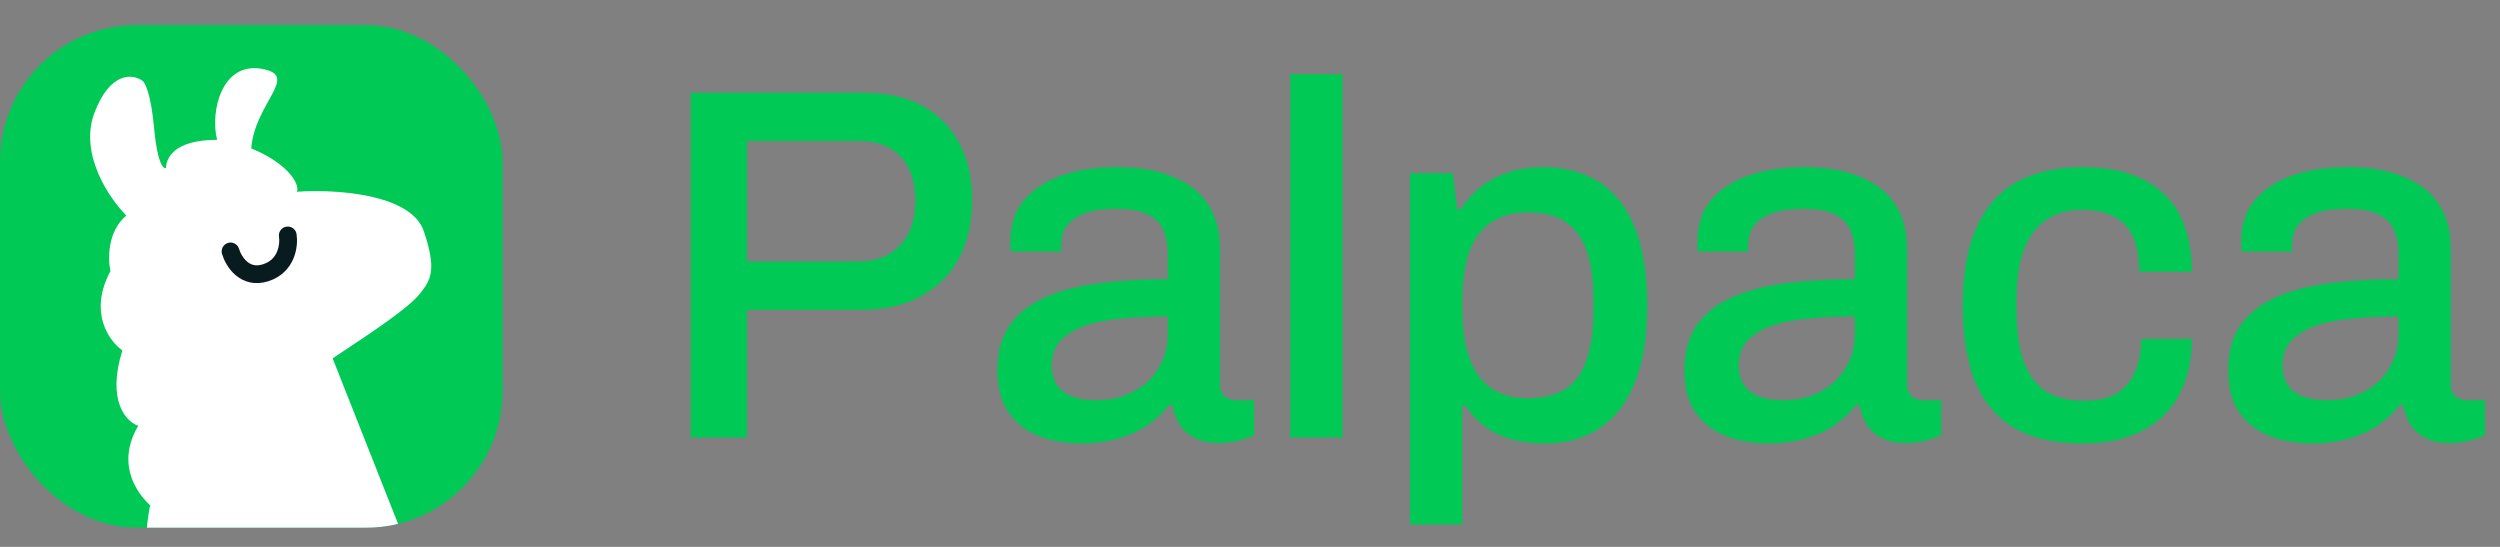
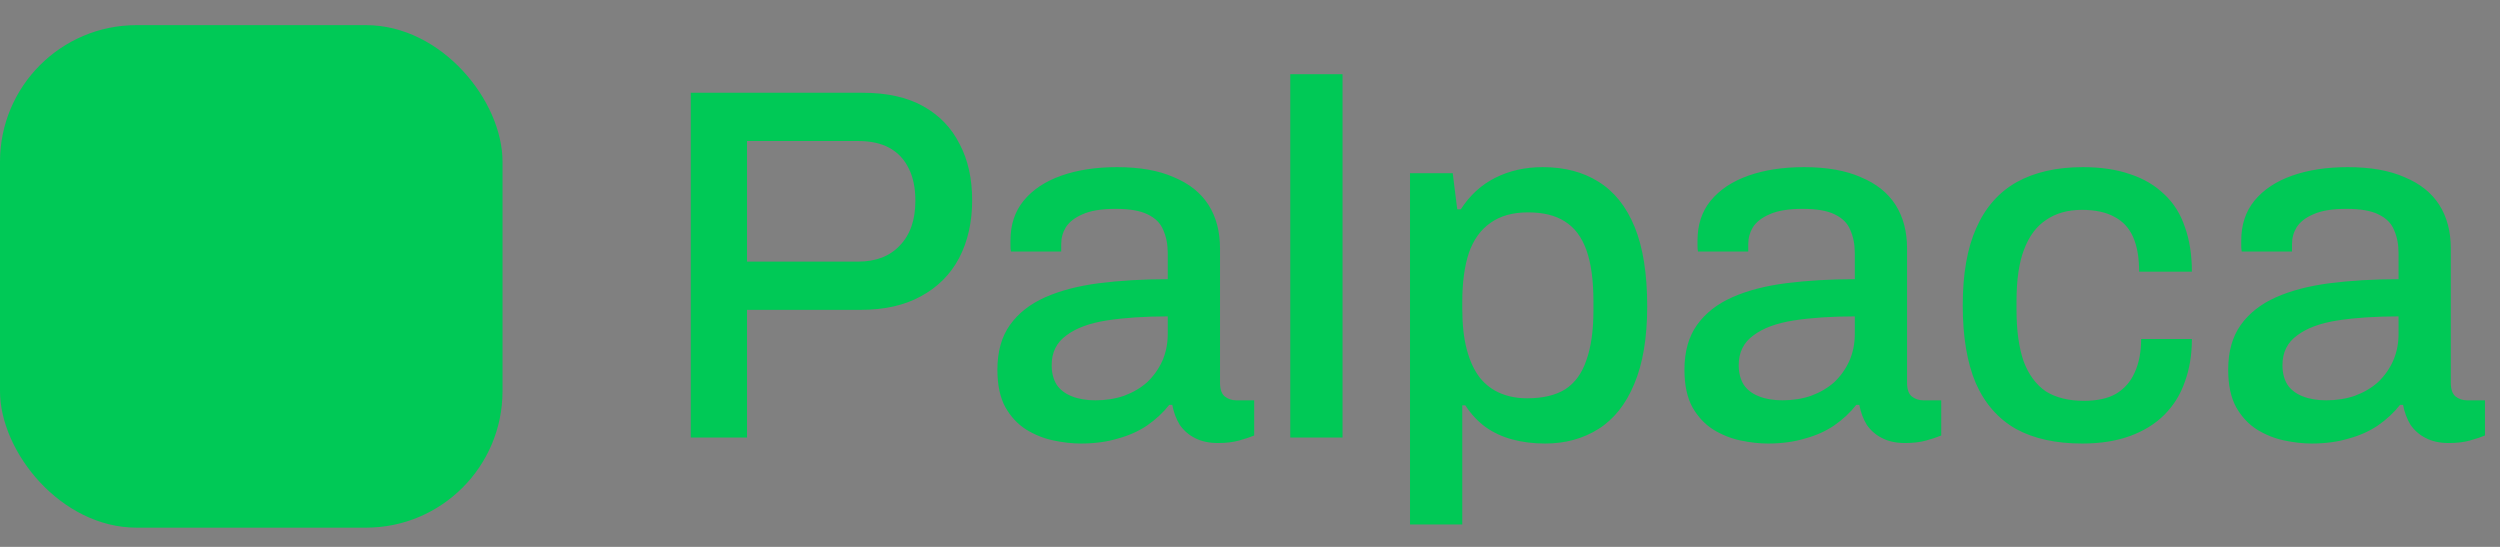
<svg xmlns="http://www.w3.org/2000/svg" width="320" height="70" viewBox="0 0 320 70" fill="none">
  <rect x="0" y="0" width="320" height="70" fill="#808080" stroke="none" />
  <g clip-path="url(#clip0_5352_76614)">
    <rect y="3.217" width="64.323" height="64.323" rx="17.48" fill="#00C956" />
-     <path d="M17.694 54.504C14.139 60.505 19.218 64.661 19.218 64.661C19.218 64.661 17.227 73.761 21.249 74.707C29.479 76.643 47.232 70.551 51.212 67.708L42.578 45.871C48.546 41.932 52.397 39.285 53.751 37.592C55.213 35.764 55.884 34.496 54.259 29.62C52.634 24.745 42.748 24.203 38.008 24.542C38.385 23.705 37.105 21.044 32.159 18.989C32.639 13.054 38.504 9.644 33.437 8.798C28.371 7.953 26.872 14.303 27.789 17.897C22.159 17.897 21.277 20.323 21.249 21.495C20.911 21.664 20.132 20.886 19.726 16.417C19.32 11.948 18.541 10.491 18.202 10.322C17.017 9.475 14.139 9.103 12.108 14.384C10.077 19.666 13.97 25.388 16.171 27.588C13.733 29.62 13.801 33.175 14.139 34.698C11.296 39.98 13.97 43.67 15.663 44.855C13.632 51.355 16.171 53.996 17.694 54.504Z" fill="white" />
-     <path d="M29.51 32.181C29.885 33.456 31.313 35.786 34.017 34.909C36.722 34.032 37.023 31.361 36.835 30.136" stroke="#081C1F" stroke-width="2.275" stroke-linecap="round" />
  </g>
  <path d="M88.415 56V11.874H110.414C113.544 11.874 116.138 12.453 118.197 13.611C120.255 14.769 121.799 16.377 122.828 18.435C123.9 20.451 124.436 22.852 124.436 25.64C124.436 28.427 123.879 30.893 122.764 33.037C121.649 35.138 120.019 36.767 117.875 37.925C115.774 39.083 113.201 39.662 110.156 39.662H95.619V56H88.415ZM95.619 33.487H109.835C112.108 33.487 113.887 32.801 115.174 31.429C116.503 30.056 117.168 28.148 117.168 25.704C117.168 24.074 116.889 22.702 116.331 21.587C115.774 20.429 114.959 19.55 113.887 18.95C112.815 18.35 111.464 18.049 109.835 18.049H95.619V33.487ZM138.344 56.772C137.272 56.772 136.115 56.643 134.871 56.386C133.627 56.129 132.448 55.657 131.333 54.971C130.261 54.285 129.382 53.341 128.696 52.141C128.01 50.897 127.667 49.289 127.667 47.316C127.667 45.001 128.203 43.093 129.275 41.592C130.347 40.091 131.848 38.911 133.778 38.054C135.707 37.196 138.001 36.596 140.66 36.253C143.362 35.91 146.299 35.738 149.472 35.738V32.393C149.472 31.279 149.279 30.292 148.893 29.435C148.55 28.577 147.886 27.912 146.899 27.441C145.956 26.969 144.584 26.733 142.783 26.733C140.982 26.733 139.567 26.969 138.537 27.441C137.551 27.869 136.844 28.427 136.415 29.113C136.029 29.756 135.836 30.464 135.836 31.236V32.2H129.404C129.361 31.986 129.339 31.772 129.339 31.557C129.339 31.343 129.339 31.085 129.339 30.785C129.339 28.77 129.897 27.076 131.012 25.704C132.169 24.289 133.778 23.217 135.836 22.488C137.894 21.759 140.274 21.394 142.976 21.394C145.892 21.394 148.315 21.823 150.244 22.681C152.217 23.495 153.696 24.675 154.683 26.218C155.669 27.762 156.162 29.628 156.162 31.814V48.989C156.162 49.803 156.355 50.383 156.741 50.725C157.17 51.069 157.663 51.24 158.22 51.24H160.536V55.743C160.021 55.957 159.378 56.172 158.606 56.386C157.834 56.6 156.934 56.708 155.905 56.708C154.747 56.708 153.761 56.493 152.946 56.064C152.174 55.678 151.531 55.121 151.016 54.392C150.544 53.62 150.223 52.762 150.051 51.819H149.665C148.893 52.805 147.95 53.684 146.835 54.456C145.763 55.185 144.519 55.743 143.104 56.129C141.689 56.557 140.103 56.772 138.344 56.772ZM140.21 51.24C141.539 51.24 142.761 51.047 143.876 50.661C145.034 50.232 146.02 49.654 146.835 48.925C147.65 48.153 148.293 47.252 148.765 46.223C149.237 45.151 149.472 43.993 149.472 42.749V40.498C146.514 40.498 143.919 40.67 141.689 41.013C139.459 41.356 137.723 41.999 136.479 42.942C135.236 43.843 134.614 45.108 134.614 46.737C134.614 47.724 134.828 48.56 135.257 49.246C135.686 49.889 136.329 50.383 137.187 50.725C138.044 51.069 139.052 51.24 140.21 51.24ZM165.155 56V9.494H171.844V56H165.155ZM180.482 67.128V22.166H185.949L186.528 26.797H186.978C188.136 24.996 189.615 23.645 191.417 22.745C193.218 21.845 195.233 21.394 197.463 21.394C200.25 21.394 202.63 22.016 204.603 23.26C206.618 24.503 208.162 26.433 209.234 29.049C210.306 31.665 210.842 35.052 210.842 39.212C210.842 43.243 210.285 46.566 209.17 49.182C208.098 51.755 206.575 53.663 204.603 54.907C202.63 56.15 200.357 56.772 197.784 56.772C196.284 56.772 194.89 56.6 193.603 56.257C192.317 55.914 191.159 55.378 190.13 54.649C189.144 53.92 188.286 52.998 187.557 51.883H187.171V67.128H180.482ZM195.469 50.983C197.484 50.983 199.114 50.597 200.357 49.825C201.601 49.01 202.502 47.767 203.059 46.094C203.659 44.422 203.96 42.299 203.96 39.726V38.569C203.96 35.867 203.659 33.68 203.059 32.008C202.459 30.335 201.537 29.113 200.293 28.341C199.092 27.569 197.527 27.183 195.598 27.183C193.625 27.183 192.017 27.634 190.773 28.534C189.53 29.392 188.608 30.678 188.007 32.393C187.45 34.109 187.171 36.188 187.171 38.633V39.533C187.171 41.549 187.364 43.285 187.75 44.743C188.136 46.202 188.694 47.402 189.422 48.346C190.151 49.246 191.031 49.911 192.06 50.34C193.089 50.768 194.225 50.983 195.469 50.983ZM226.286 56.772C225.214 56.772 224.056 56.643 222.813 56.386C221.569 56.129 220.39 55.657 219.275 54.971C218.203 54.285 217.324 53.341 216.638 52.141C215.952 50.897 215.609 49.289 215.609 47.316C215.609 45.001 216.145 43.093 217.217 41.592C218.289 40.091 219.79 38.911 221.719 38.054C223.649 37.196 225.943 36.596 228.602 36.253C231.303 35.91 234.241 35.738 237.414 35.738V32.393C237.414 31.279 237.221 30.292 236.835 29.435C236.492 28.577 235.827 27.912 234.841 27.441C233.898 26.969 232.525 26.733 230.724 26.733C228.923 26.733 227.508 26.969 226.479 27.441C225.493 27.869 224.785 28.427 224.356 29.113C223.971 29.756 223.778 30.464 223.778 31.236V32.2H217.345C217.302 31.986 217.281 31.772 217.281 31.557C217.281 31.343 217.281 31.085 217.281 30.785C217.281 28.77 217.838 27.076 218.953 25.704C220.111 24.289 221.719 23.217 223.778 22.488C225.836 21.759 228.216 21.394 230.917 21.394C233.833 21.394 236.256 21.823 238.186 22.681C240.158 23.495 241.638 24.675 242.624 26.218C243.61 27.762 244.104 29.628 244.104 31.814V48.989C244.104 49.803 244.297 50.383 244.683 50.725C245.111 51.069 245.604 51.24 246.162 51.24H248.478V55.743C247.963 55.957 247.32 56.172 246.548 56.386C245.776 56.6 244.875 56.708 243.846 56.708C242.689 56.708 241.702 56.493 240.887 56.064C240.116 55.678 239.472 55.121 238.958 54.392C238.486 53.62 238.164 52.762 237.993 51.819H237.607C236.835 52.805 235.892 53.684 234.777 54.456C233.705 55.185 232.461 55.743 231.046 56.129C229.631 56.557 228.044 56.772 226.286 56.772ZM228.151 51.24C229.481 51.24 230.703 51.047 231.818 50.661C232.976 50.232 233.962 49.654 234.777 48.925C235.592 48.153 236.235 47.252 236.706 46.223C237.178 45.151 237.414 43.993 237.414 42.749V40.498C234.455 40.498 231.861 40.67 229.631 41.013C227.401 41.356 225.664 41.999 224.421 42.942C223.177 43.843 222.555 45.108 222.555 46.737C222.555 47.724 222.77 48.56 223.199 49.246C223.627 49.889 224.271 50.383 225.128 50.725C225.986 51.069 226.994 51.24 228.151 51.24ZM266.54 56.772C263.152 56.772 260.322 56.15 258.049 54.907C255.776 53.62 254.061 51.669 252.903 49.053C251.788 46.437 251.231 43.114 251.231 39.083C251.231 35.052 251.81 31.75 252.968 29.177C254.125 26.561 255.841 24.61 258.113 23.324C260.429 22.037 263.259 21.394 266.604 21.394C268.92 21.394 270.935 21.694 272.65 22.295C274.366 22.852 275.824 23.71 277.024 24.868C278.225 25.983 279.104 27.376 279.662 29.049C280.262 30.721 280.562 32.629 280.562 34.773H273.808C273.808 32.972 273.551 31.493 273.036 30.335C272.522 29.177 271.729 28.32 270.656 27.762C269.584 27.162 268.191 26.862 266.475 26.862C264.674 26.862 263.152 27.291 261.909 28.148C260.665 28.963 259.722 30.228 259.078 31.943C258.435 33.616 258.113 35.824 258.113 38.569V39.662C258.113 42.278 258.414 44.465 259.014 46.223C259.657 47.938 260.601 49.225 261.844 50.082C263.131 50.897 264.76 51.304 266.733 51.304C268.448 51.304 269.82 51.004 270.849 50.404C271.921 49.761 272.715 48.86 273.229 47.702C273.787 46.502 274.066 45.065 274.066 43.393H280.562C280.562 45.408 280.262 47.231 279.662 48.86C279.104 50.49 278.225 51.905 277.024 53.105C275.867 54.263 274.409 55.164 272.65 55.807C270.892 56.45 268.855 56.772 266.54 56.772ZM295.886 56.772C294.814 56.772 293.656 56.643 292.412 56.386C291.169 56.129 289.989 55.657 288.874 54.971C287.802 54.285 286.923 53.341 286.237 52.141C285.551 50.897 285.208 49.289 285.208 47.316C285.208 45.001 285.744 43.093 286.816 41.592C287.888 40.091 289.389 38.911 291.319 38.054C293.248 37.196 295.543 36.596 298.201 36.253C300.903 35.91 303.84 35.738 307.014 35.738V32.393C307.014 31.279 306.821 30.292 306.435 29.435C306.092 28.577 305.427 27.912 304.441 27.441C303.497 26.969 302.125 26.733 300.324 26.733C298.523 26.733 297.108 26.969 296.079 27.441C295.092 27.869 294.385 28.427 293.956 29.113C293.57 29.756 293.377 30.464 293.377 31.236V32.2H286.945C286.902 31.986 286.88 31.772 286.88 31.557C286.88 31.343 286.88 31.085 286.88 30.785C286.88 28.77 287.438 27.076 288.553 25.704C289.711 24.289 291.319 23.217 293.377 22.488C295.435 21.759 297.815 21.394 300.517 21.394C303.433 21.394 305.856 21.823 307.785 22.681C309.758 23.495 311.237 24.675 312.224 26.218C313.21 27.762 313.703 29.628 313.703 31.814V48.989C313.703 49.803 313.896 50.383 314.282 50.725C314.711 51.069 315.204 51.24 315.761 51.24H318.077V55.743C317.563 55.957 316.919 56.172 316.147 56.386C315.376 56.6 314.475 56.708 313.446 56.708C312.288 56.708 311.302 56.493 310.487 56.064C309.715 55.678 309.072 55.121 308.557 54.392C308.086 53.62 307.764 52.762 307.592 51.819H307.207C306.435 52.805 305.491 53.684 304.376 54.456C303.304 55.185 302.061 55.743 300.646 56.129C299.23 56.557 297.644 56.772 295.886 56.772ZM297.751 51.24C299.08 51.24 300.302 51.047 301.417 50.661C302.575 50.232 303.562 49.654 304.376 48.925C305.191 48.153 305.834 47.252 306.306 46.223C306.778 45.151 307.014 43.993 307.014 42.749V40.498C304.055 40.498 301.46 40.67 299.23 41.013C297.001 41.356 295.264 41.999 294.02 42.942C292.777 43.843 292.155 45.108 292.155 46.737C292.155 47.724 292.369 48.56 292.798 49.246C293.227 49.889 293.87 50.383 294.728 50.725C295.585 51.069 296.593 51.24 297.751 51.24Z" fill="#00C956" />
  <defs>
    <clipPath id="clip0_5352_76614">
      <rect y="3.217" width="64.323" height="64.323" rx="17.48" fill="white" />
    </clipPath>
  </defs>
</svg>